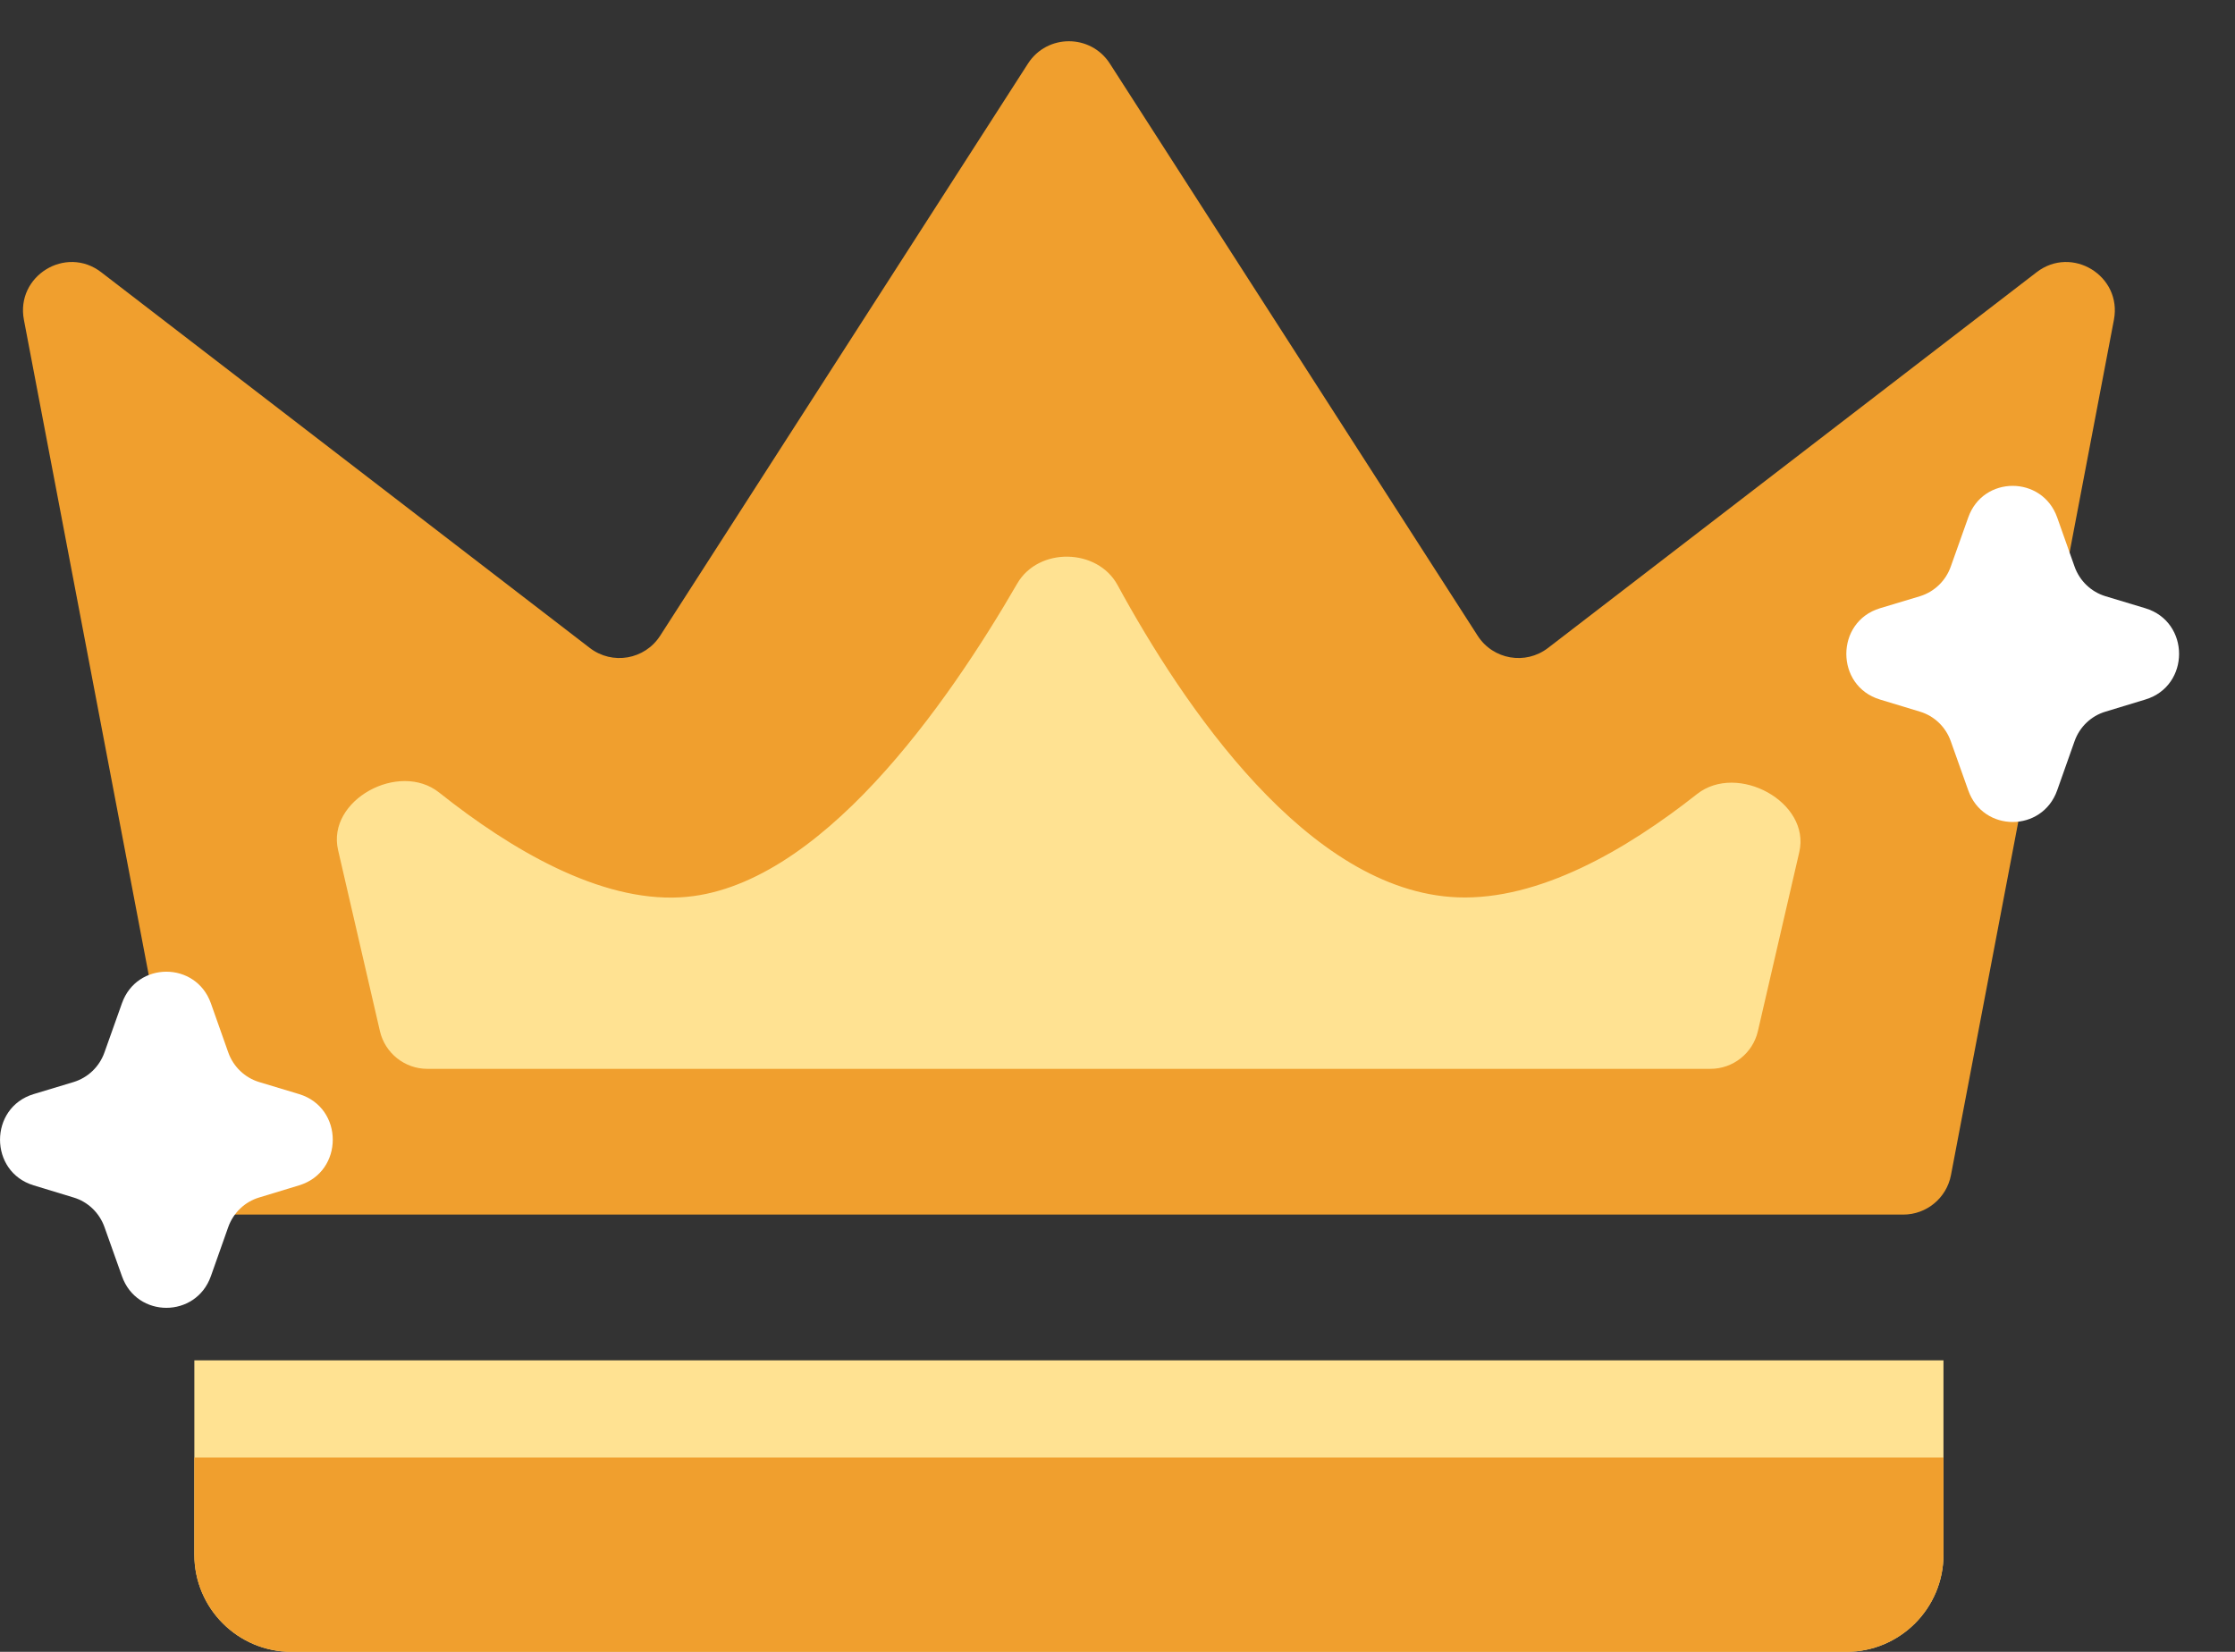
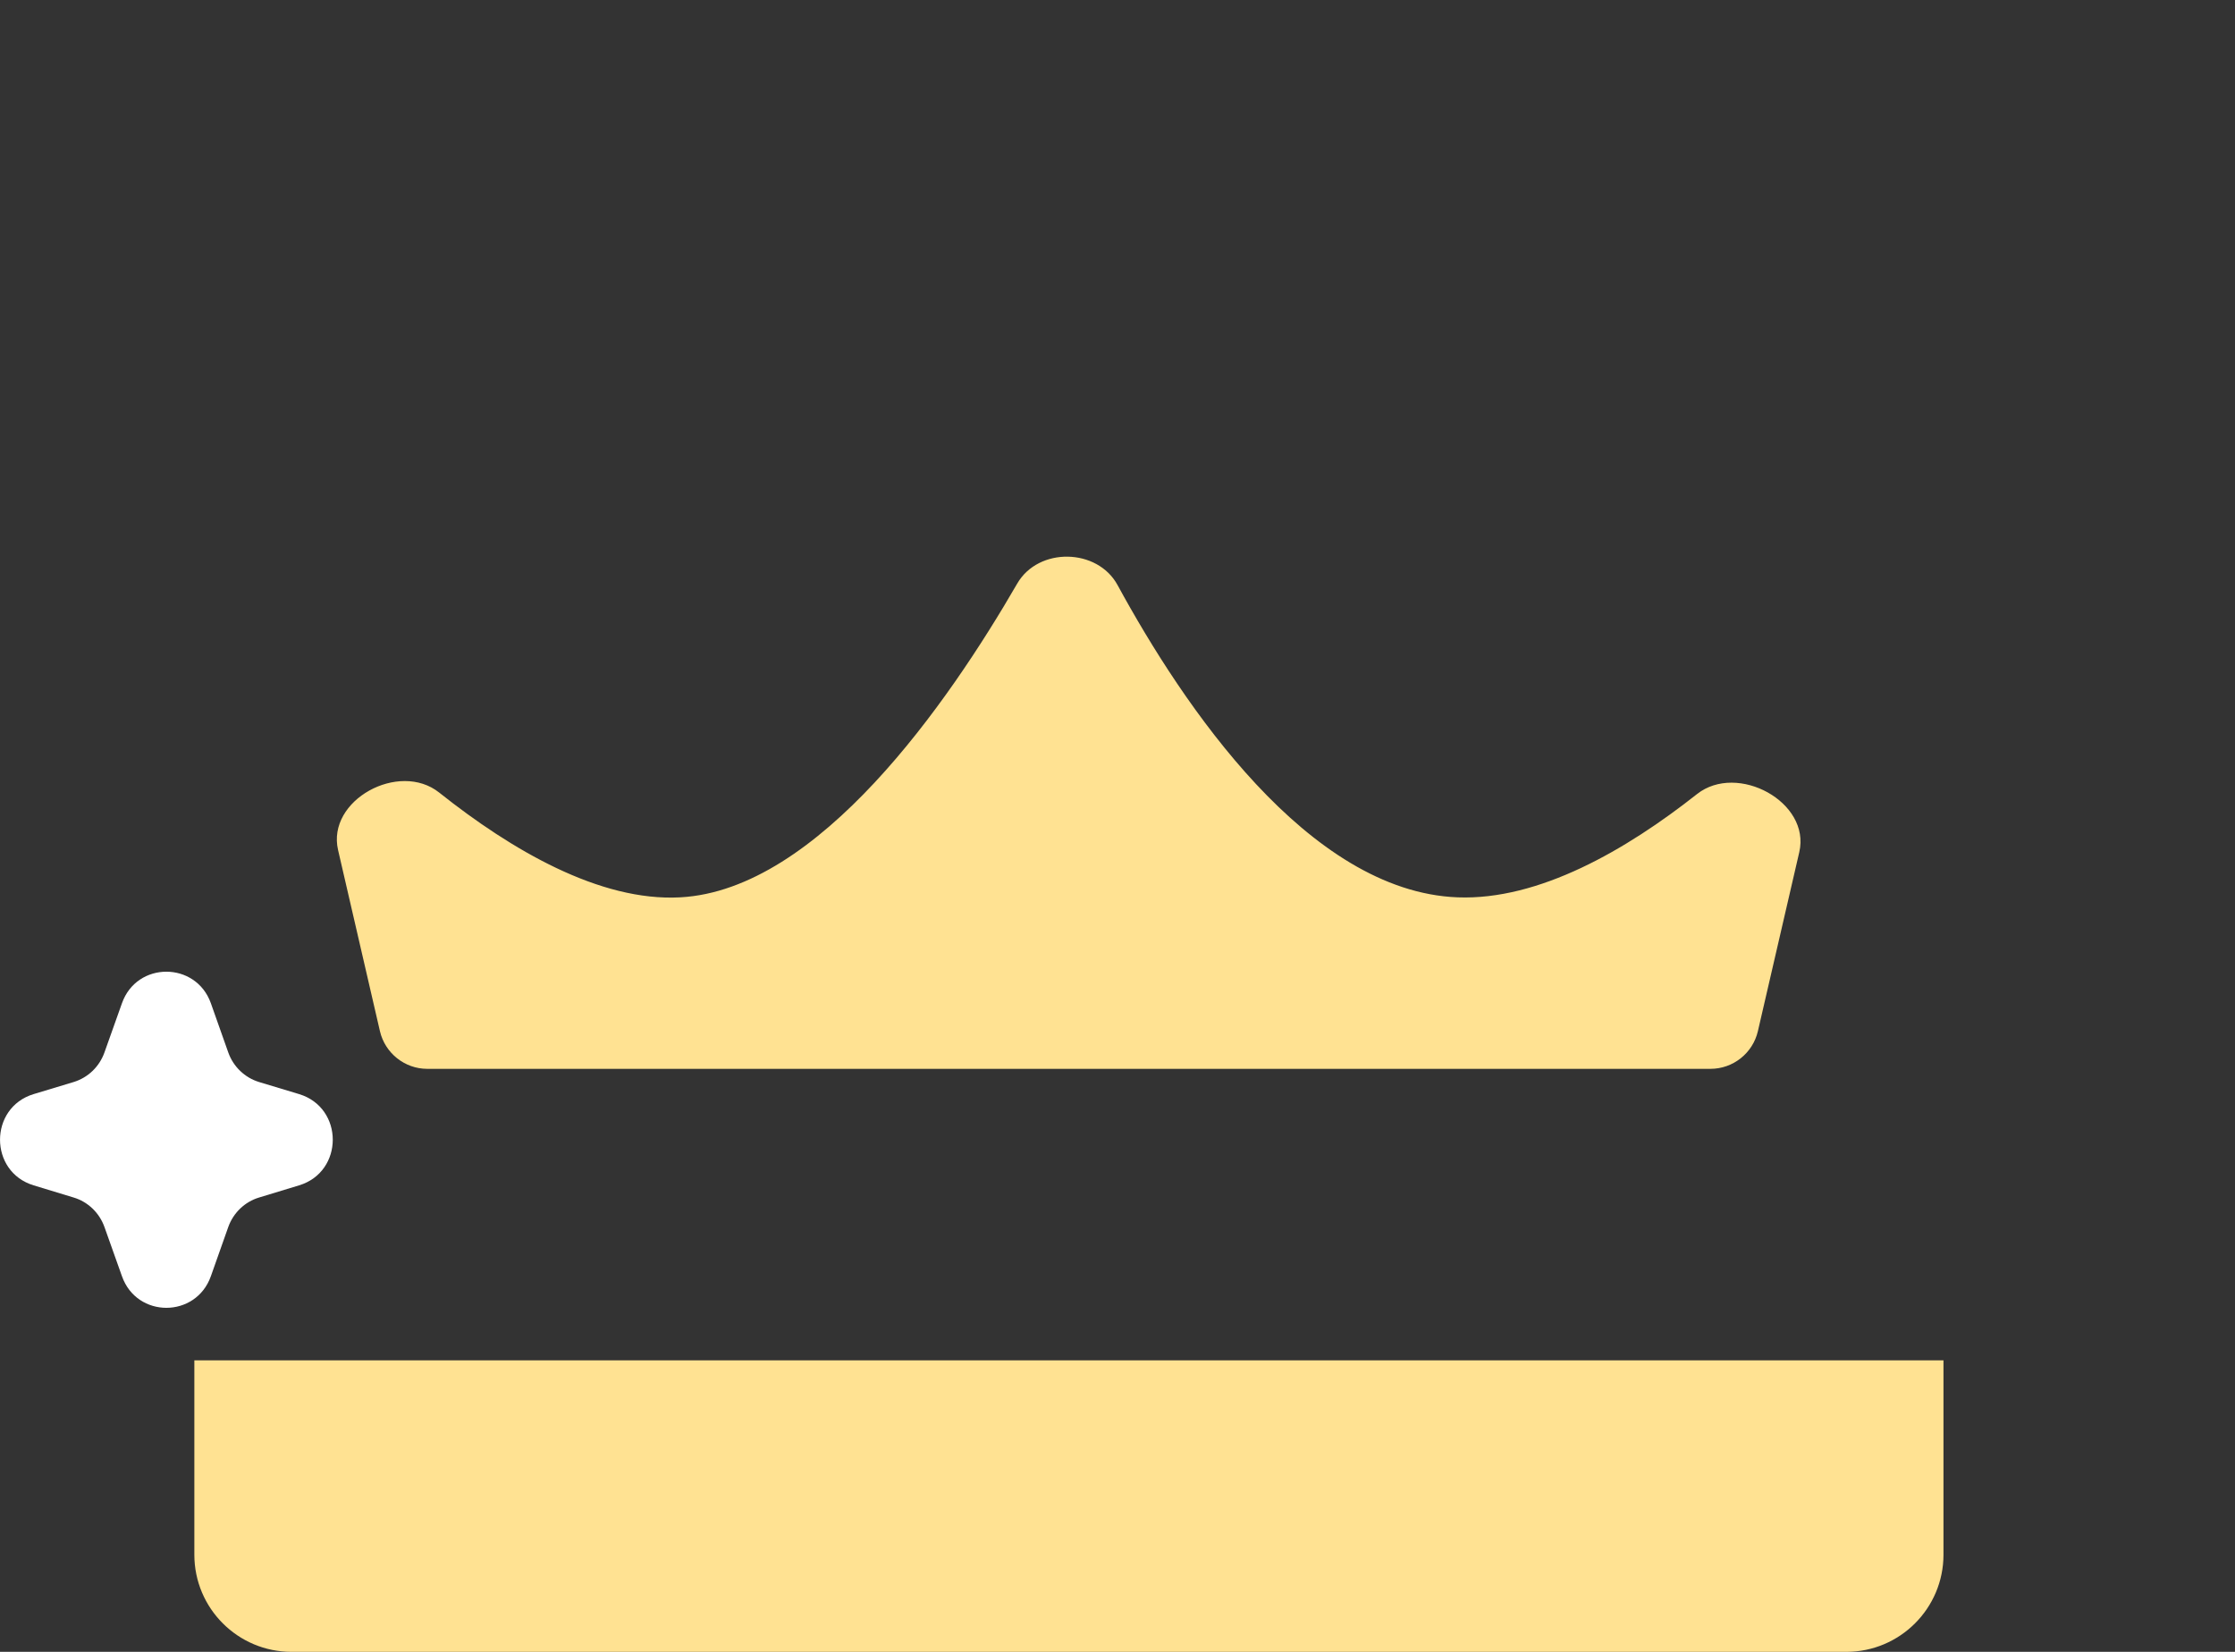
<svg xmlns="http://www.w3.org/2000/svg" width="23" height="17" viewBox="0 0 23 17" fill="none">
  <rect x="0" y="0" width="23" height="17" fill="#333333" stroke="none" />
  <path d="M2 14H20V16C20 16.552 19.552 17 19 17H3C2.448 17 2 16.552 2 16V14Z" fill="#FFE292" />
-   <path d="M2 15H20V16C20 16.552 19.552 17 19 17H3C2.448 17 2 16.552 2 16V15Z" fill="#F09F2E" />
-   <path d="M0.246 3.291C0.16 2.84 0.678 2.521 1.042 2.802L6.069 6.668C6.301 6.847 6.636 6.789 6.794 6.542L10.579 0.654C10.776 0.348 11.224 0.348 11.421 0.654L15.206 6.542C15.364 6.789 15.699 6.847 15.931 6.668L20.958 2.802C21.322 2.521 21.84 2.84 21.754 3.291L20.077 12.094C20.032 12.329 19.826 12.5 19.586 12.5H11H2.414C2.174 12.5 1.968 12.329 1.923 12.094L0.246 3.291Z" fill="#F09F2E" />
  <path d="M3.479 8.748C3.36 8.234 4.107 7.828 4.52 8.157C5.262 8.747 6.171 9.28 7 9.235C8.424 9.159 9.758 7.234 10.468 6.006C10.686 5.629 11.293 5.639 11.501 6.022C12.173 7.256 13.461 9.176 15 9.235C15.836 9.267 16.732 8.75 17.464 8.172C17.879 7.845 18.636 8.254 18.516 8.77L18.09 10.613C18.037 10.839 17.835 11 17.602 11H11H4.397C4.165 11 3.963 10.839 3.91 10.613L3.479 8.748Z" fill="#FFE292" />
-   <path d="M20.255 5.325C20.408 4.892 21.016 4.892 21.17 5.325L21.349 5.831C21.401 5.978 21.519 6.091 21.667 6.136L22.078 6.26C22.54 6.4 22.54 7.059 22.078 7.199L21.667 7.324C21.519 7.368 21.401 7.481 21.349 7.628L21.17 8.134C21.016 8.568 20.408 8.568 20.255 8.134L20.075 7.628C20.023 7.481 19.905 7.368 19.758 7.324L19.346 7.199C18.885 7.059 18.885 6.4 19.346 6.26L19.758 6.136C19.905 6.091 20.023 5.978 20.075 5.831L20.255 5.325Z" fill="white" />
  <path d="M1.255 10.325C1.408 9.892 2.016 9.892 2.17 10.325L2.349 10.831C2.401 10.978 2.519 11.091 2.667 11.136L3.078 11.26C3.54 11.4 3.54 12.059 3.078 12.199L2.667 12.324C2.519 12.368 2.401 12.482 2.349 12.628L2.17 13.134C2.016 13.568 1.408 13.568 1.255 13.134L1.075 12.628C1.023 12.482 0.905 12.368 0.757 12.324L0.346 12.199C-0.115 12.059 -0.115 11.4 0.346 11.26L0.757 11.136C0.905 11.091 1.023 10.978 1.075 10.831L1.255 10.325Z" fill="white" />
</svg>